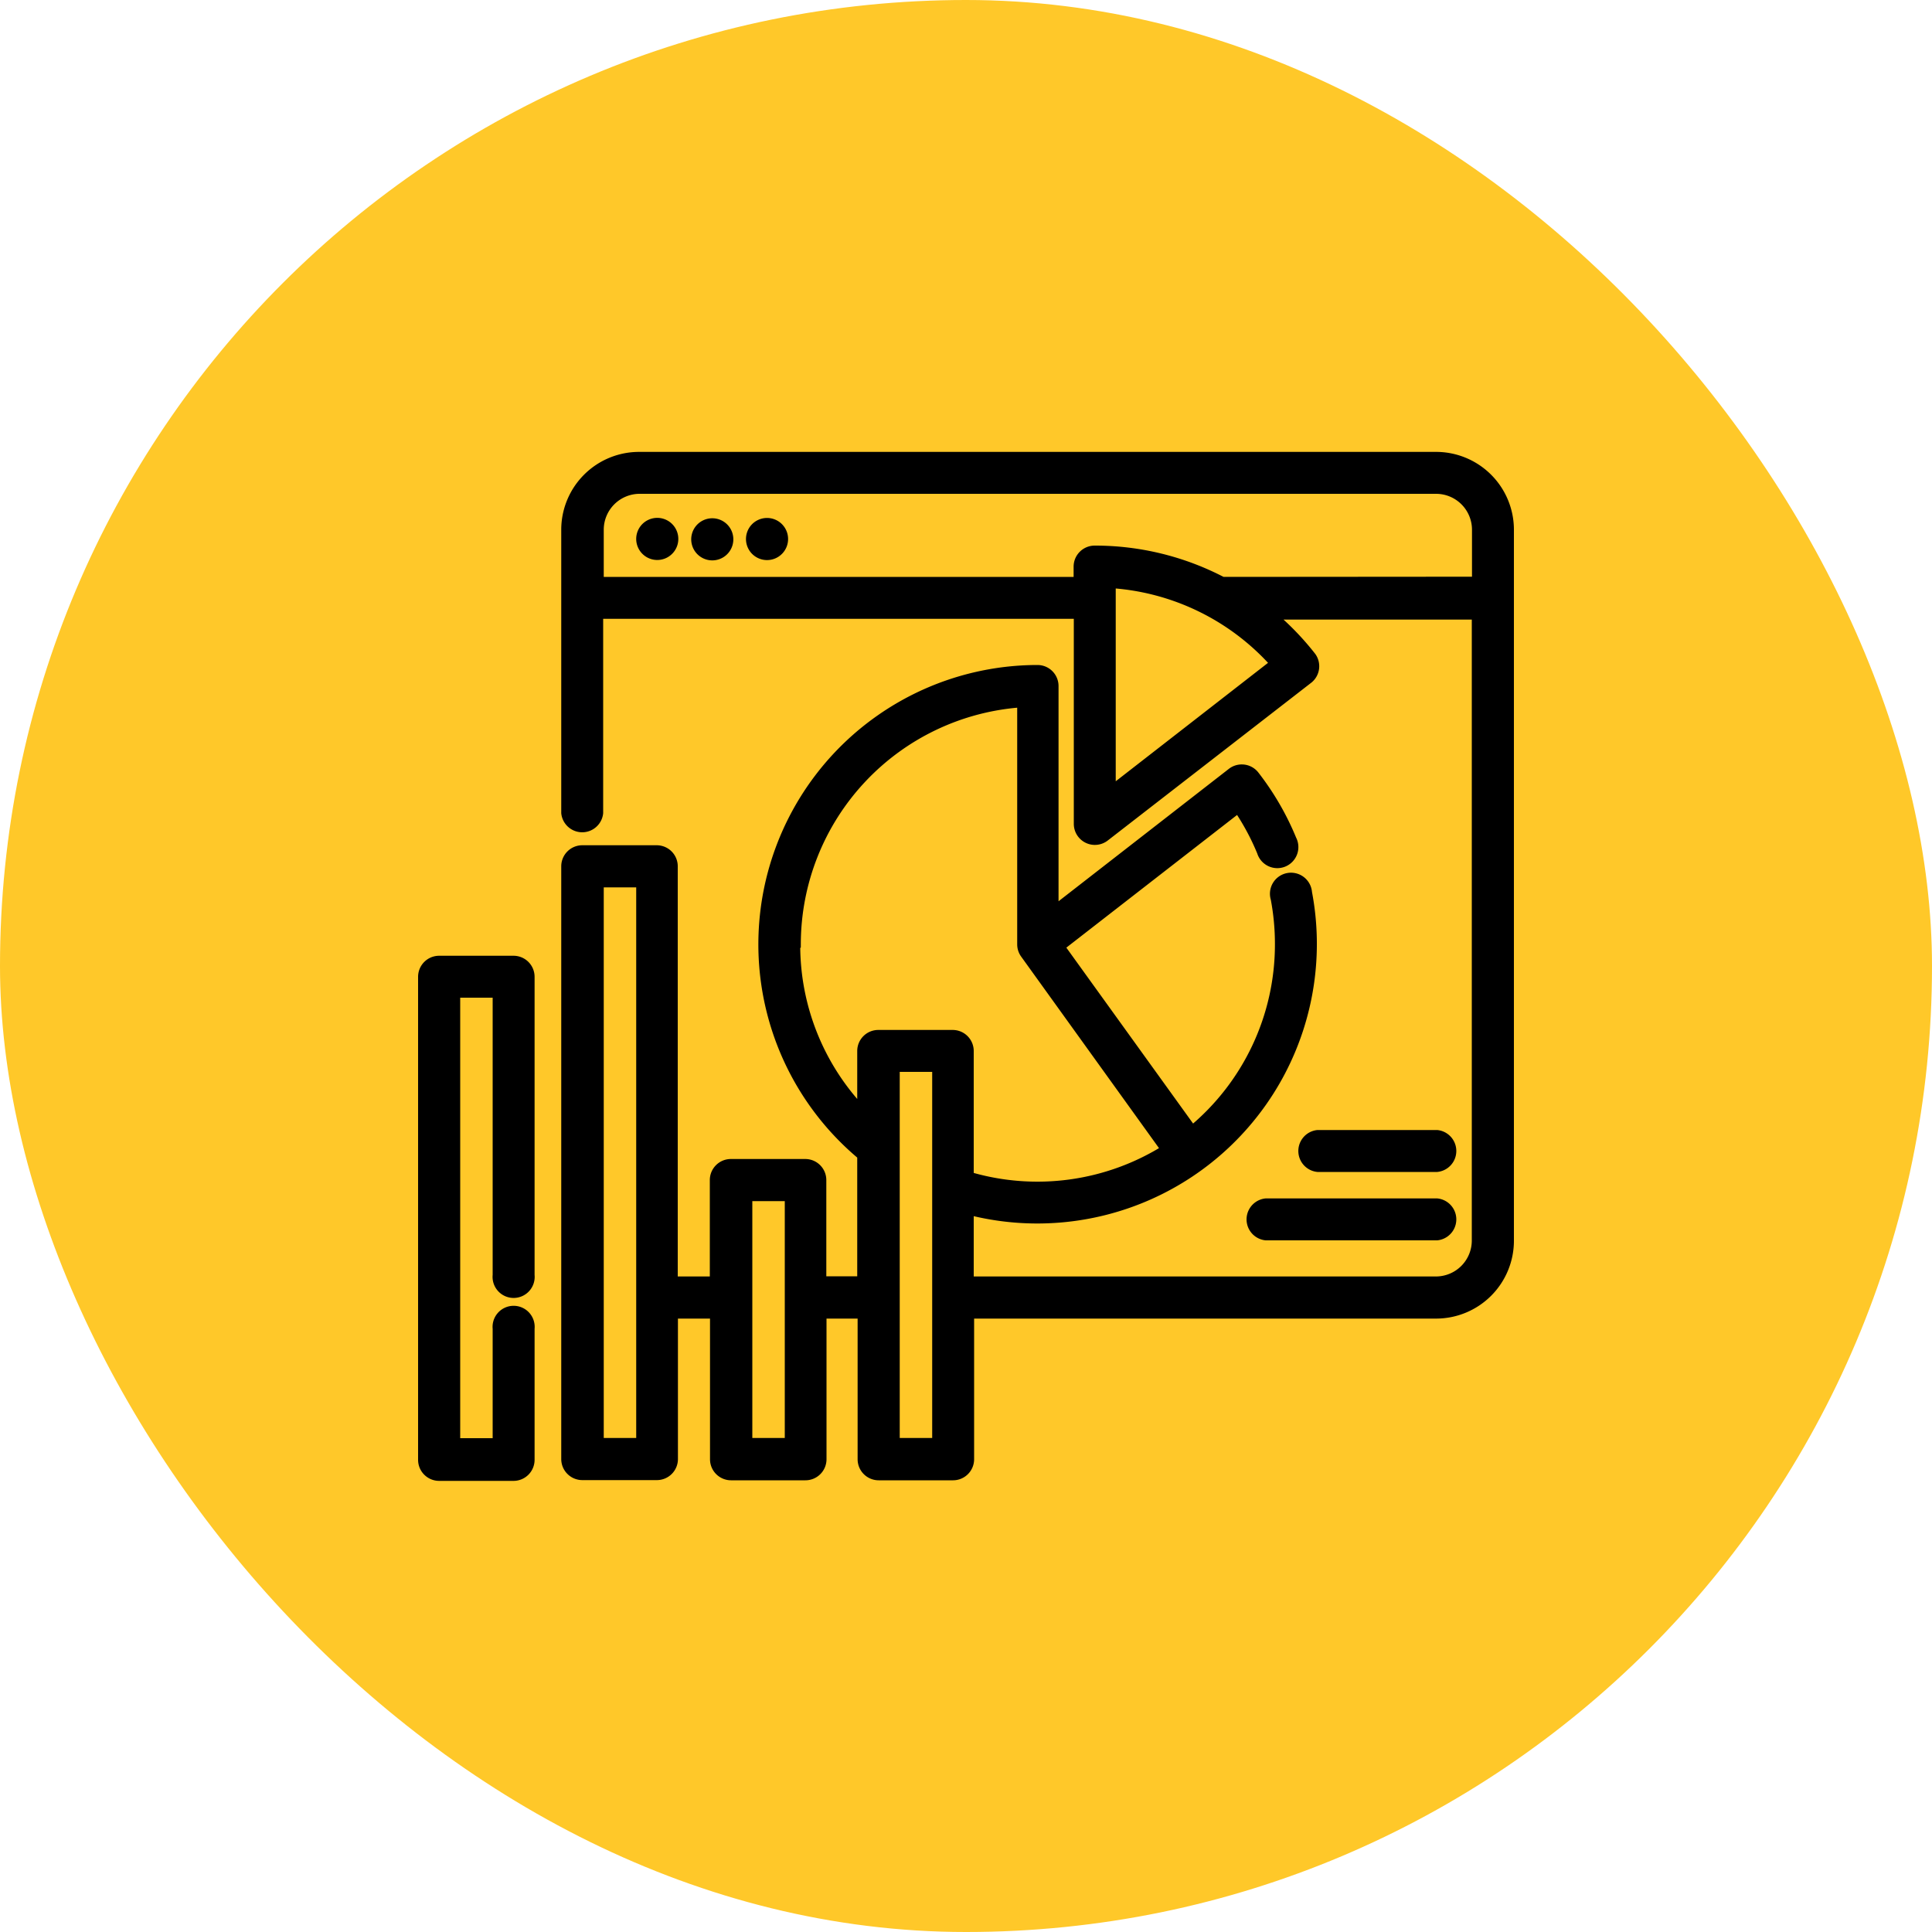
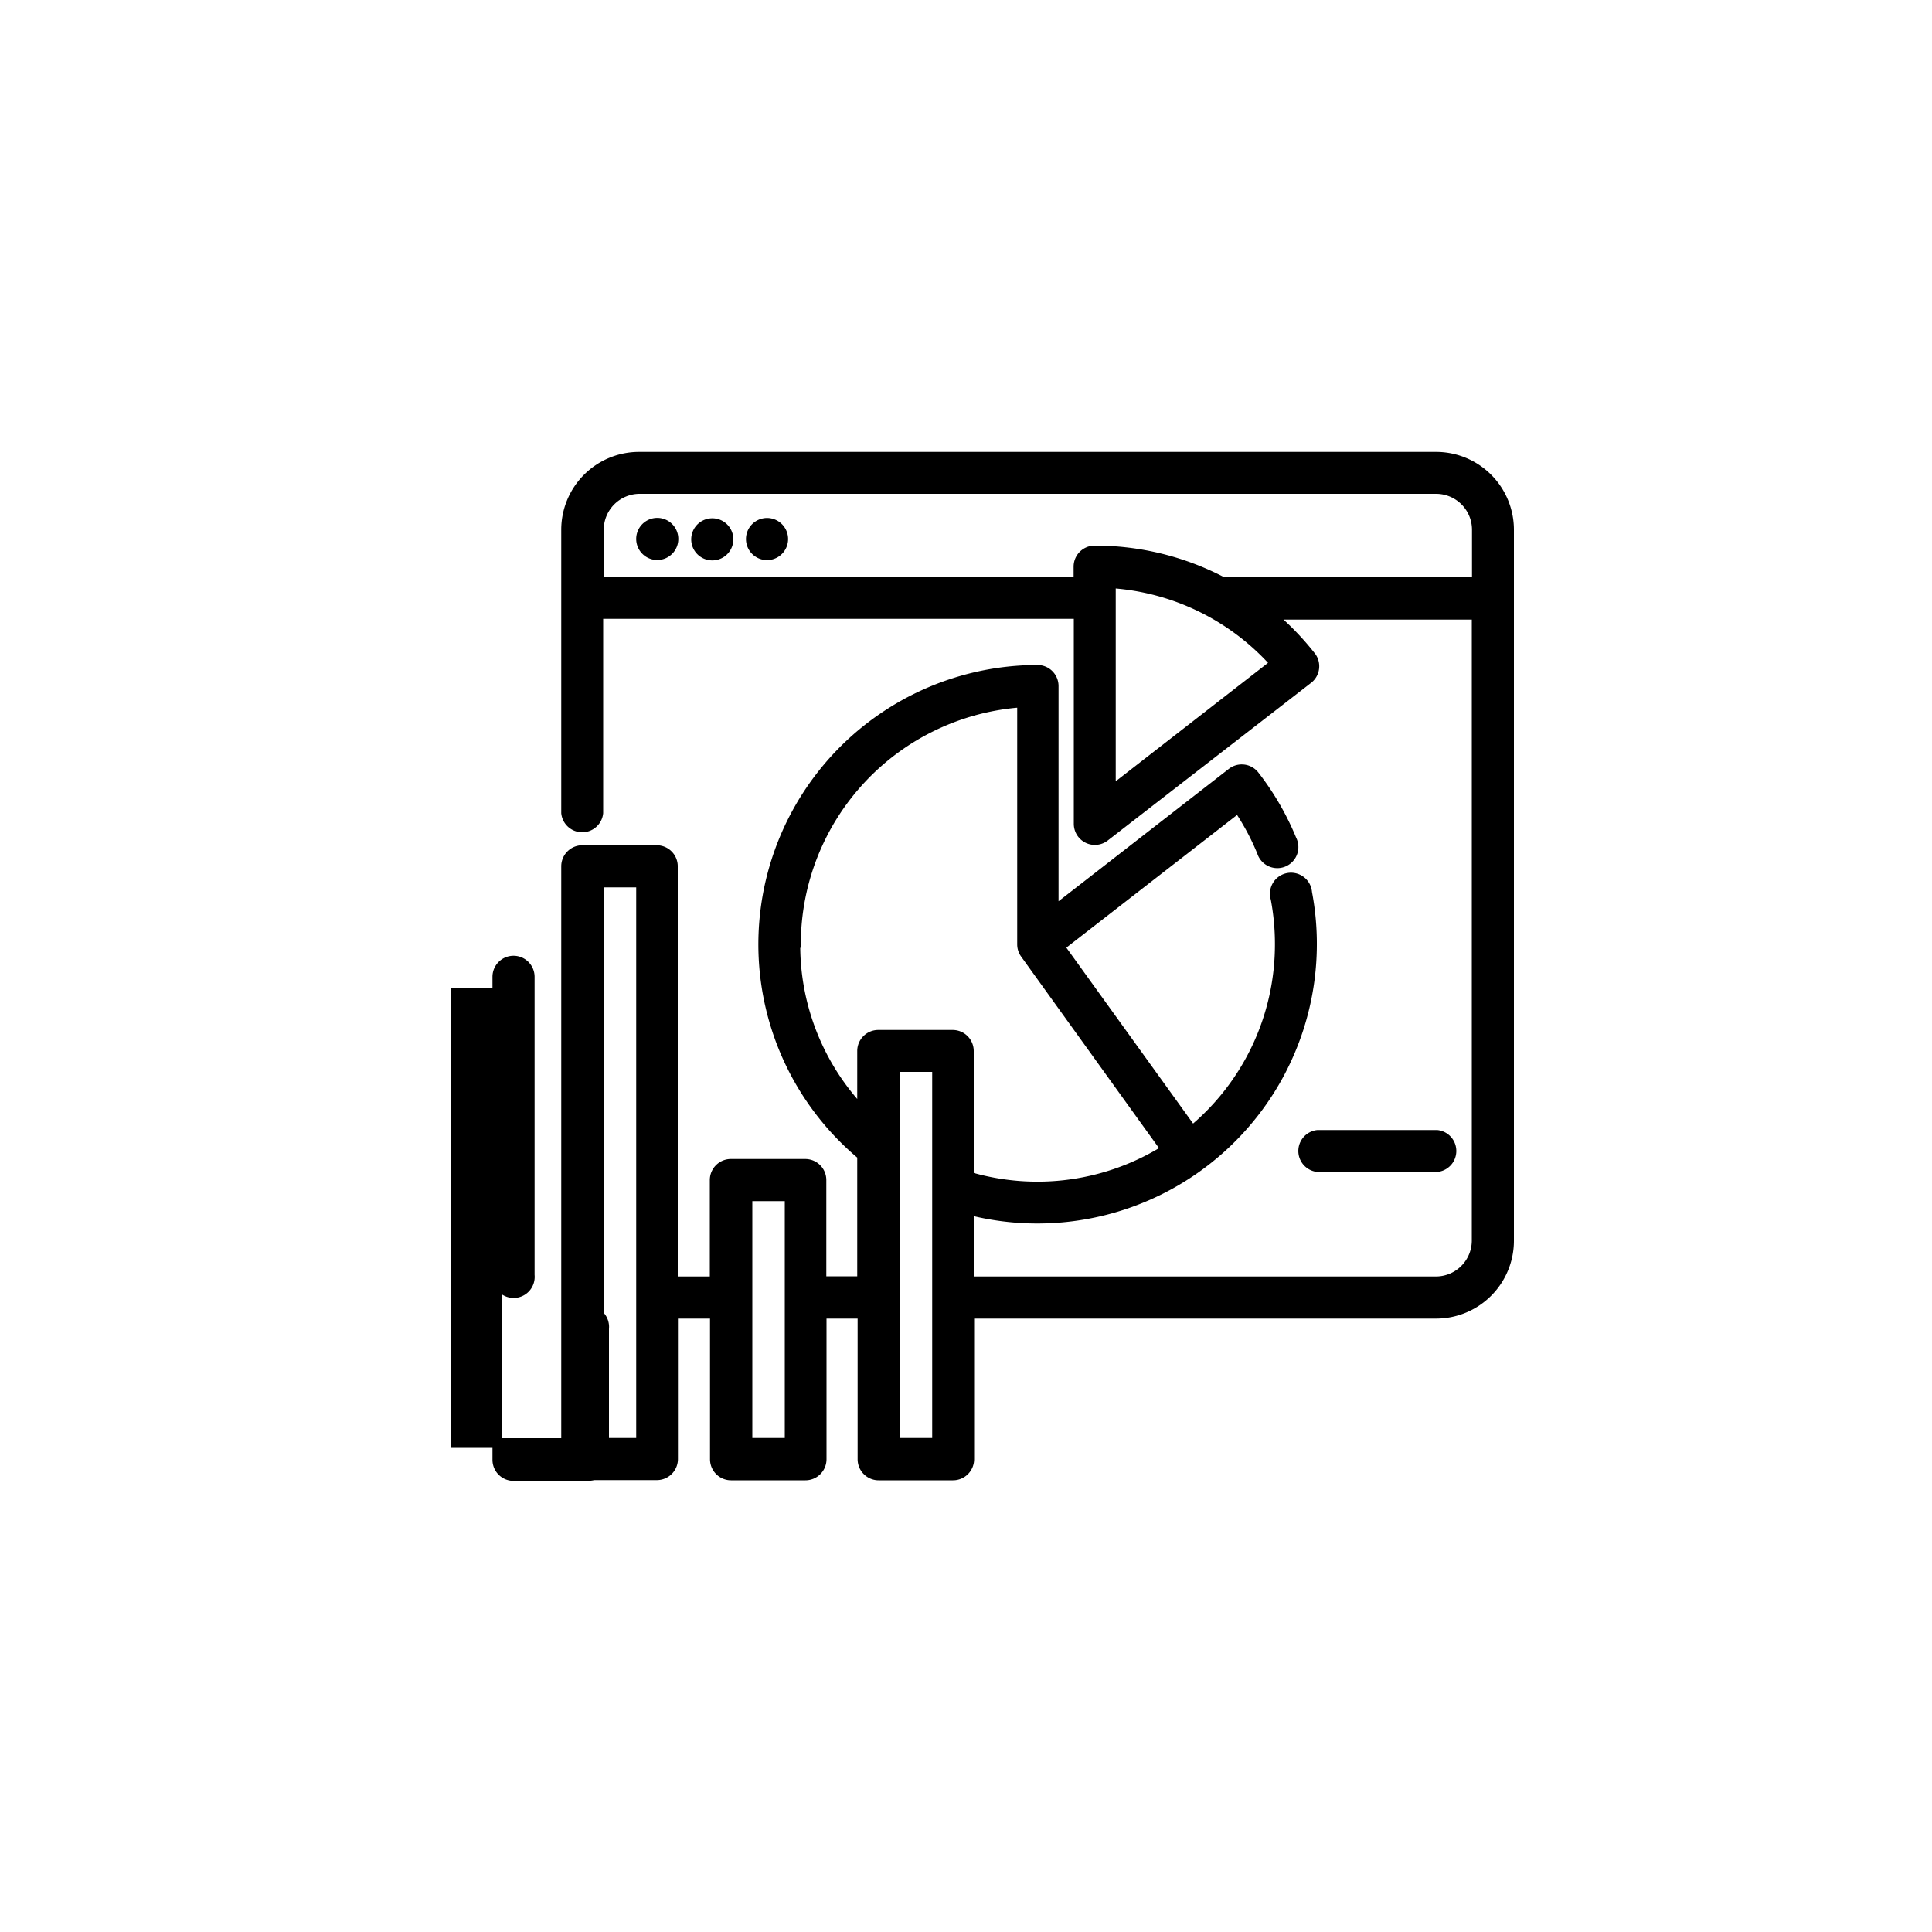
<svg xmlns="http://www.w3.org/2000/svg" id="9fdb7a6c-392e-4c59-b75d-d7a3caae7ba6" data-name="Layer 1" viewBox="0 0 100 100">
  <defs>
    <style>.df595520-1d02-40d7-8432-c66e1680ee12{fill:#ffc829;}.\30 8ed8e57-7d5c-4ee1-96d9-430485846af6{stroke:#000;stroke-miterlimit:10;stroke-width:0.5px;}</style>
  </defs>
  <title> Artboard 11 copy 6</title>
-   <rect class="df595520-1d02-40d7-8432-c66e1680ee12" width="100" height="100" rx="50" ry="50" />
  <path class="08ed8e57-7d5c-4ee1-96d9-430485846af6" d="M34.81,27.61a.84.84,0,1,0-.35,1A.84.84,0,0,0,34.81,27.61Z" />
  <path class="08ed8e57-7d5c-4ee1-96d9-430485846af6" d="M40.49,27.61a.84.84,0,1,0-.34,1A.84.84,0,0,0,40.49,27.61Z" />
  <path class="08ed8e57-7d5c-4ee1-96d9-430485846af6" d="M37.65,27.61a.84.84,0,1,0-.31,1A.84.84,0,0,0,37.65,27.61Z" />
  <path class="08ed8e57-7d5c-4ee1-96d9-430485846af6" d="M74.33,23.64H33.08a3.78,3.78,0,0,0-3.78,3.78V42.08a.84.84,0,0,0,1.67,0V31.78H55.83V42.65a.84.84,0,0,0,1.35.66l10.55-8.18A.84.84,0,0,0,67.88,34a14.35,14.35,0,0,0-2.11-2.18H76.43V64.21a2.11,2.11,0,0,1-2.11,2.11H50.15V62.63A14.22,14.22,0,0,0,67.66,46.2a.84.84,0,1,0-1.64.31,12.65,12.65,0,0,1,.22,2.37,12.51,12.51,0,0,1-4.53,9.64L54.85,49l9.24-7.18a12.49,12.49,0,0,1,1.22,2.27.84.84,0,1,0,1.55-.63,14.21,14.21,0,0,0-1.94-3.34A.84.84,0,0,0,63.75,40l-9.21,7.16V35.51a.84.84,0,0,0-.84-.84A14.21,14.21,0,0,0,44.62,59.8v6.51H42.52V61.08a.84.84,0,0,0-.84-.84H37.83a.84.84,0,0,0-.84.84v5.24H34.83V44.87A.84.84,0,0,0,34,44H30.14a.84.84,0,0,0-.84.84V75.52a.84.84,0,0,0,.84.84H34a.84.84,0,0,0,.84-.84V68H37v7.53a.84.84,0,0,0,.84.84h3.85a.84.84,0,0,0,.84-.84V68h2.11v7.53a.84.84,0,0,0,.84.84h3.85a.84.84,0,0,0,.84-.84V68H74.33a3.78,3.78,0,0,0,3.78-3.78V27.42A3.78,3.78,0,0,0,74.33,23.64ZM31,74.68v-29h2.18v29Zm7.69,0V61.92h2.18V74.68Zm2.51-25.81a12.55,12.55,0,0,1,11.7-12.51V48.88a.83.83,0,0,0,.16.49h0L60.35,59.5a12.53,12.53,0,0,1-10.2,1.4V54.4a.84.84,0,0,0-.84-.84H45.46a.84.84,0,0,0-.84.84v3.13A12.45,12.45,0,0,1,41.17,48.88Zm5.12,25.81V55.23h2.18V74.68ZM57.5,40.95V30.19A12.46,12.46,0,0,1,66,34.34Zm5.77-10.84a14.21,14.21,0,0,0-6.61-1.62.84.84,0,0,0-.84.84v.78H31V27.42a2.11,2.11,0,0,1,2.11-2.11H74.33a2.11,2.11,0,0,1,2.11,2.11v2.68Z" />
-   <path class="08ed8e57-7d5c-4ee1-96d9-430485846af6" d="M26.58,49.72H22.73a.84.84,0,0,0-.84.84v25a.84.84,0,0,0,.84.84h3.85a.84.84,0,0,0,.84-.84V68.77a.84.84,0,1,0-1.67,0v5.92H23.57V51.39h2.18V66a.84.84,0,1,0,1.67,0V50.55A.84.84,0,0,0,26.58,49.72Z" />
-   <path class="08ed8e57-7d5c-4ee1-96d9-430485846af6" d="M74.38,62.28H65.52a.84.84,0,0,0,0,1.67h8.86a.84.84,0,0,0,0-1.67Z" />
+   <path class="08ed8e57-7d5c-4ee1-96d9-430485846af6" d="M26.58,49.72a.84.84,0,0,0-.84.84v25a.84.84,0,0,0,.84.84h3.85a.84.84,0,0,0,.84-.84V68.77a.84.84,0,1,0-1.67,0v5.92H23.57V51.39h2.18V66a.84.84,0,1,0,1.67,0V50.55A.84.84,0,0,0,26.58,49.72Z" />
  <path class="08ed8e57-7d5c-4ee1-96d9-430485846af6" d="M74.38,58.74H68.2a.84.84,0,0,0,0,1.67h6.18a.84.84,0,0,0,0-1.67Z" />
</svg>